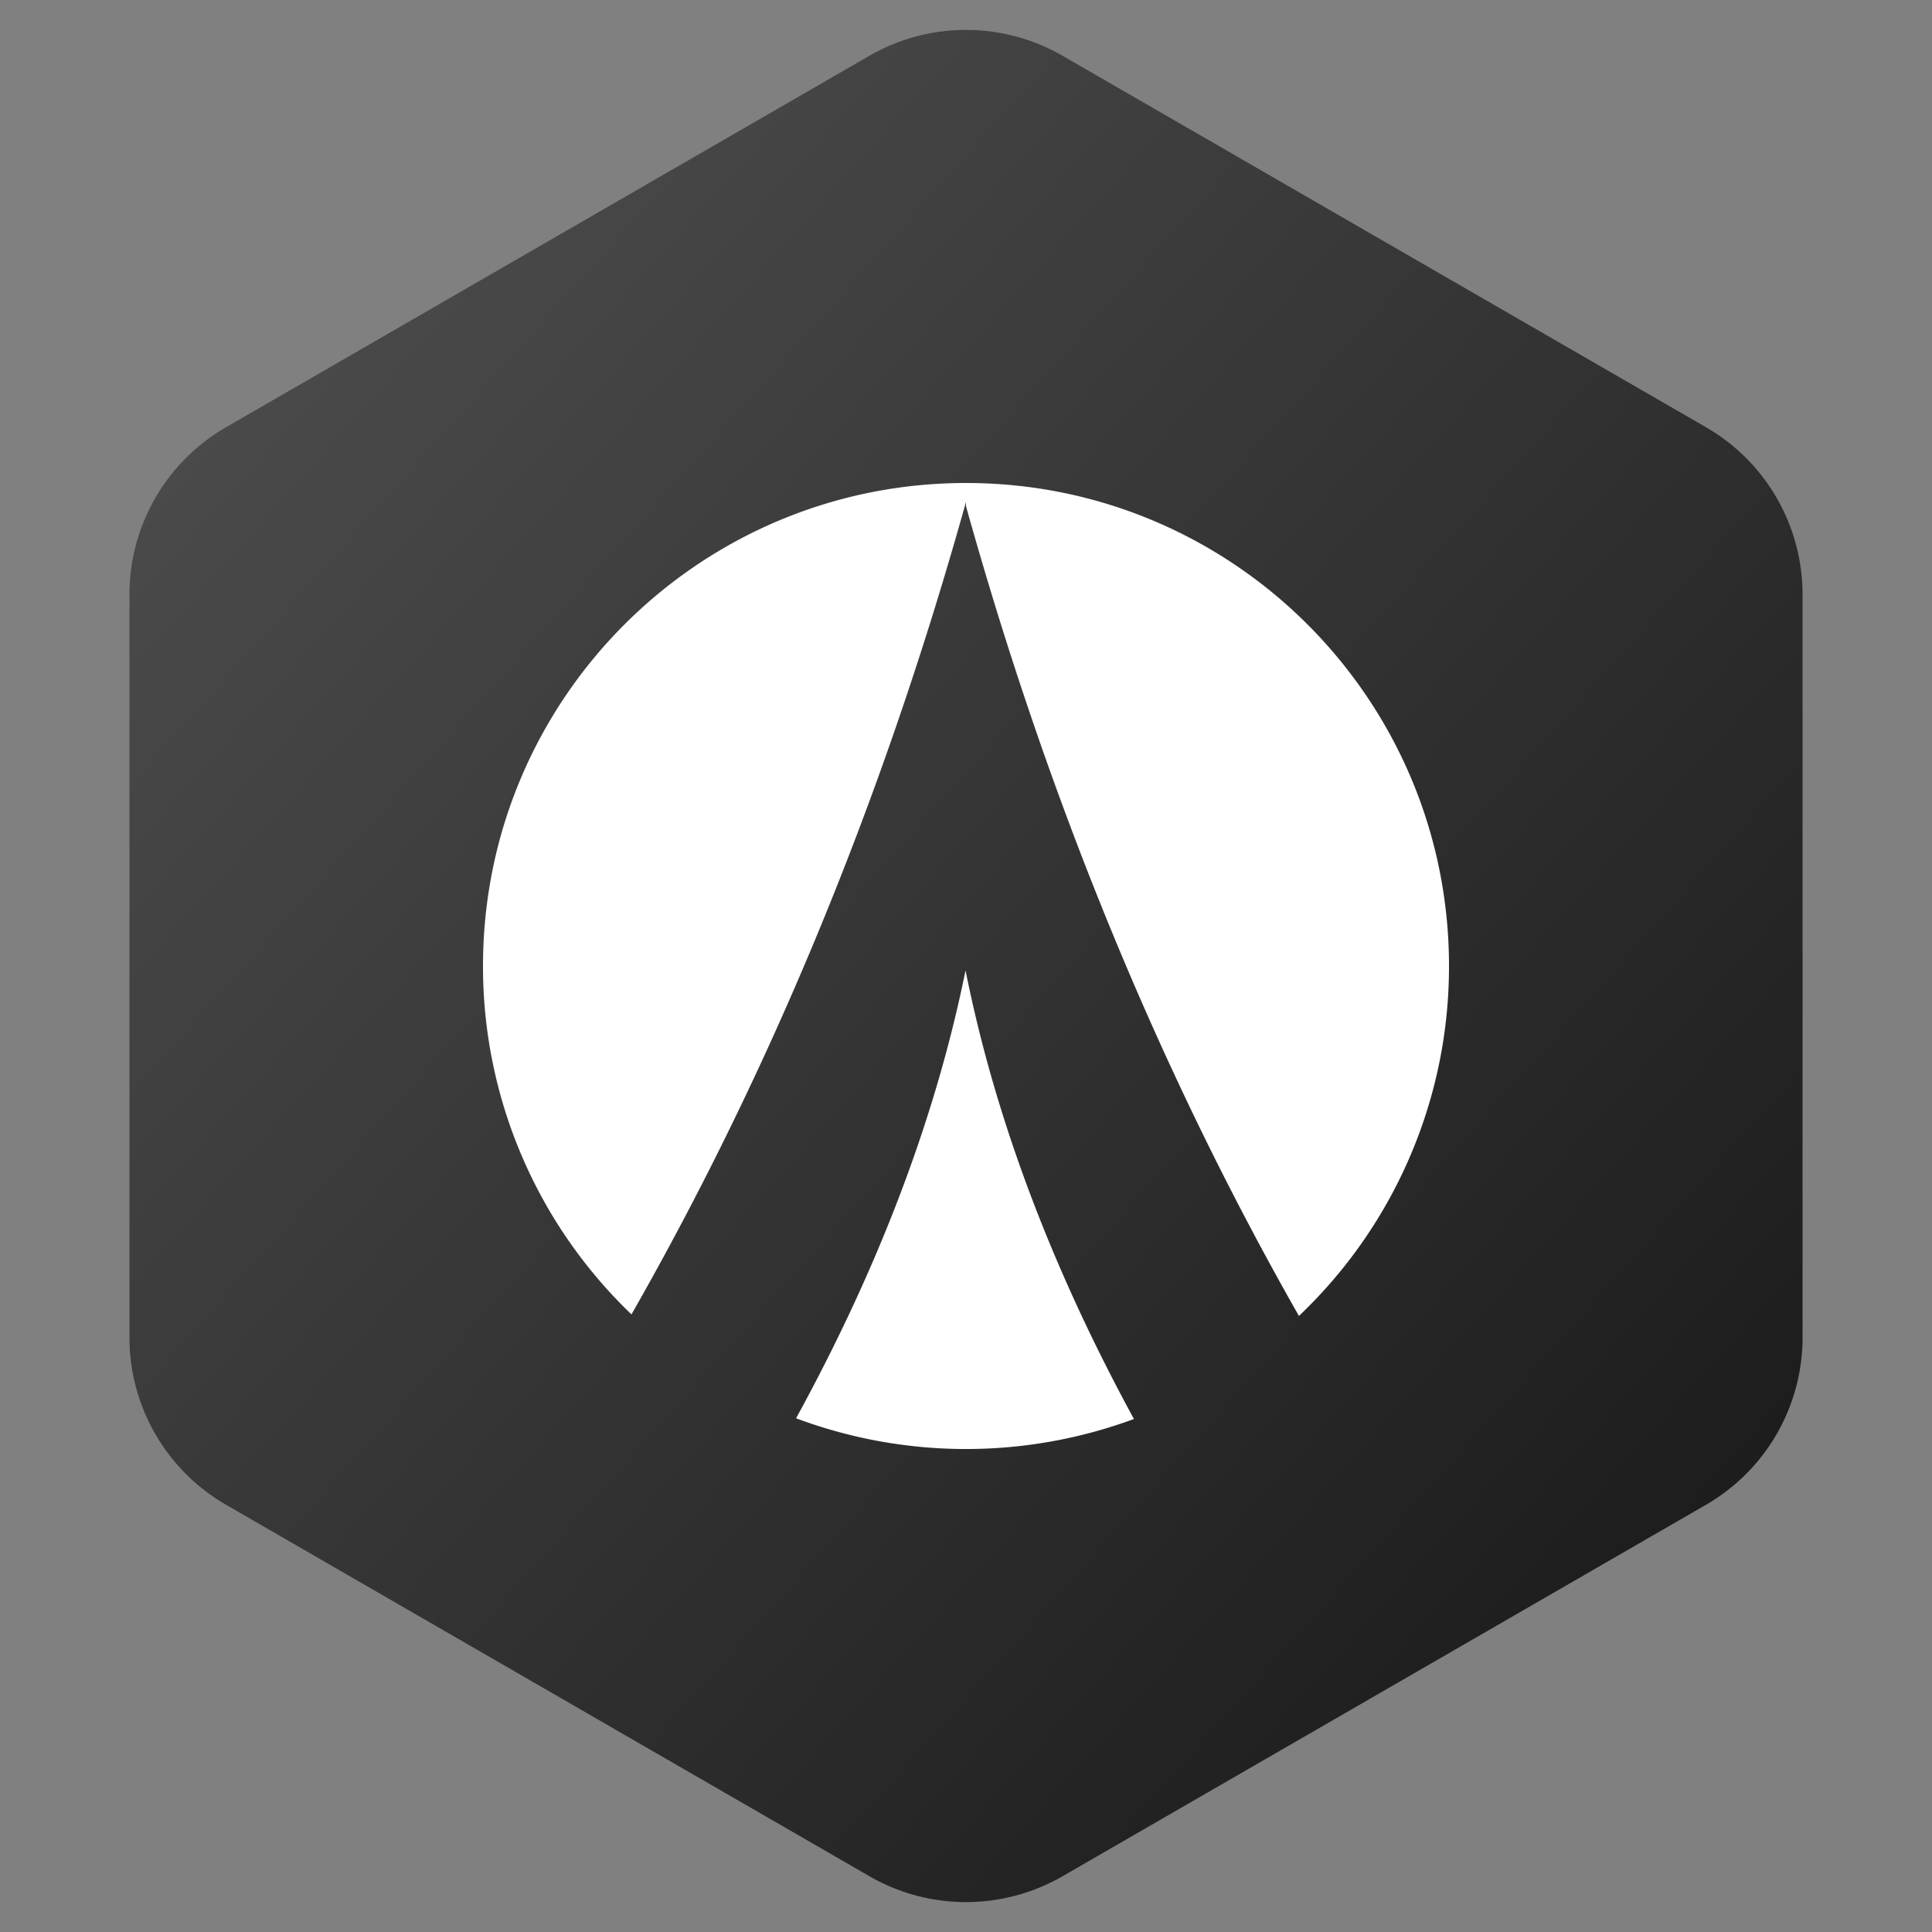
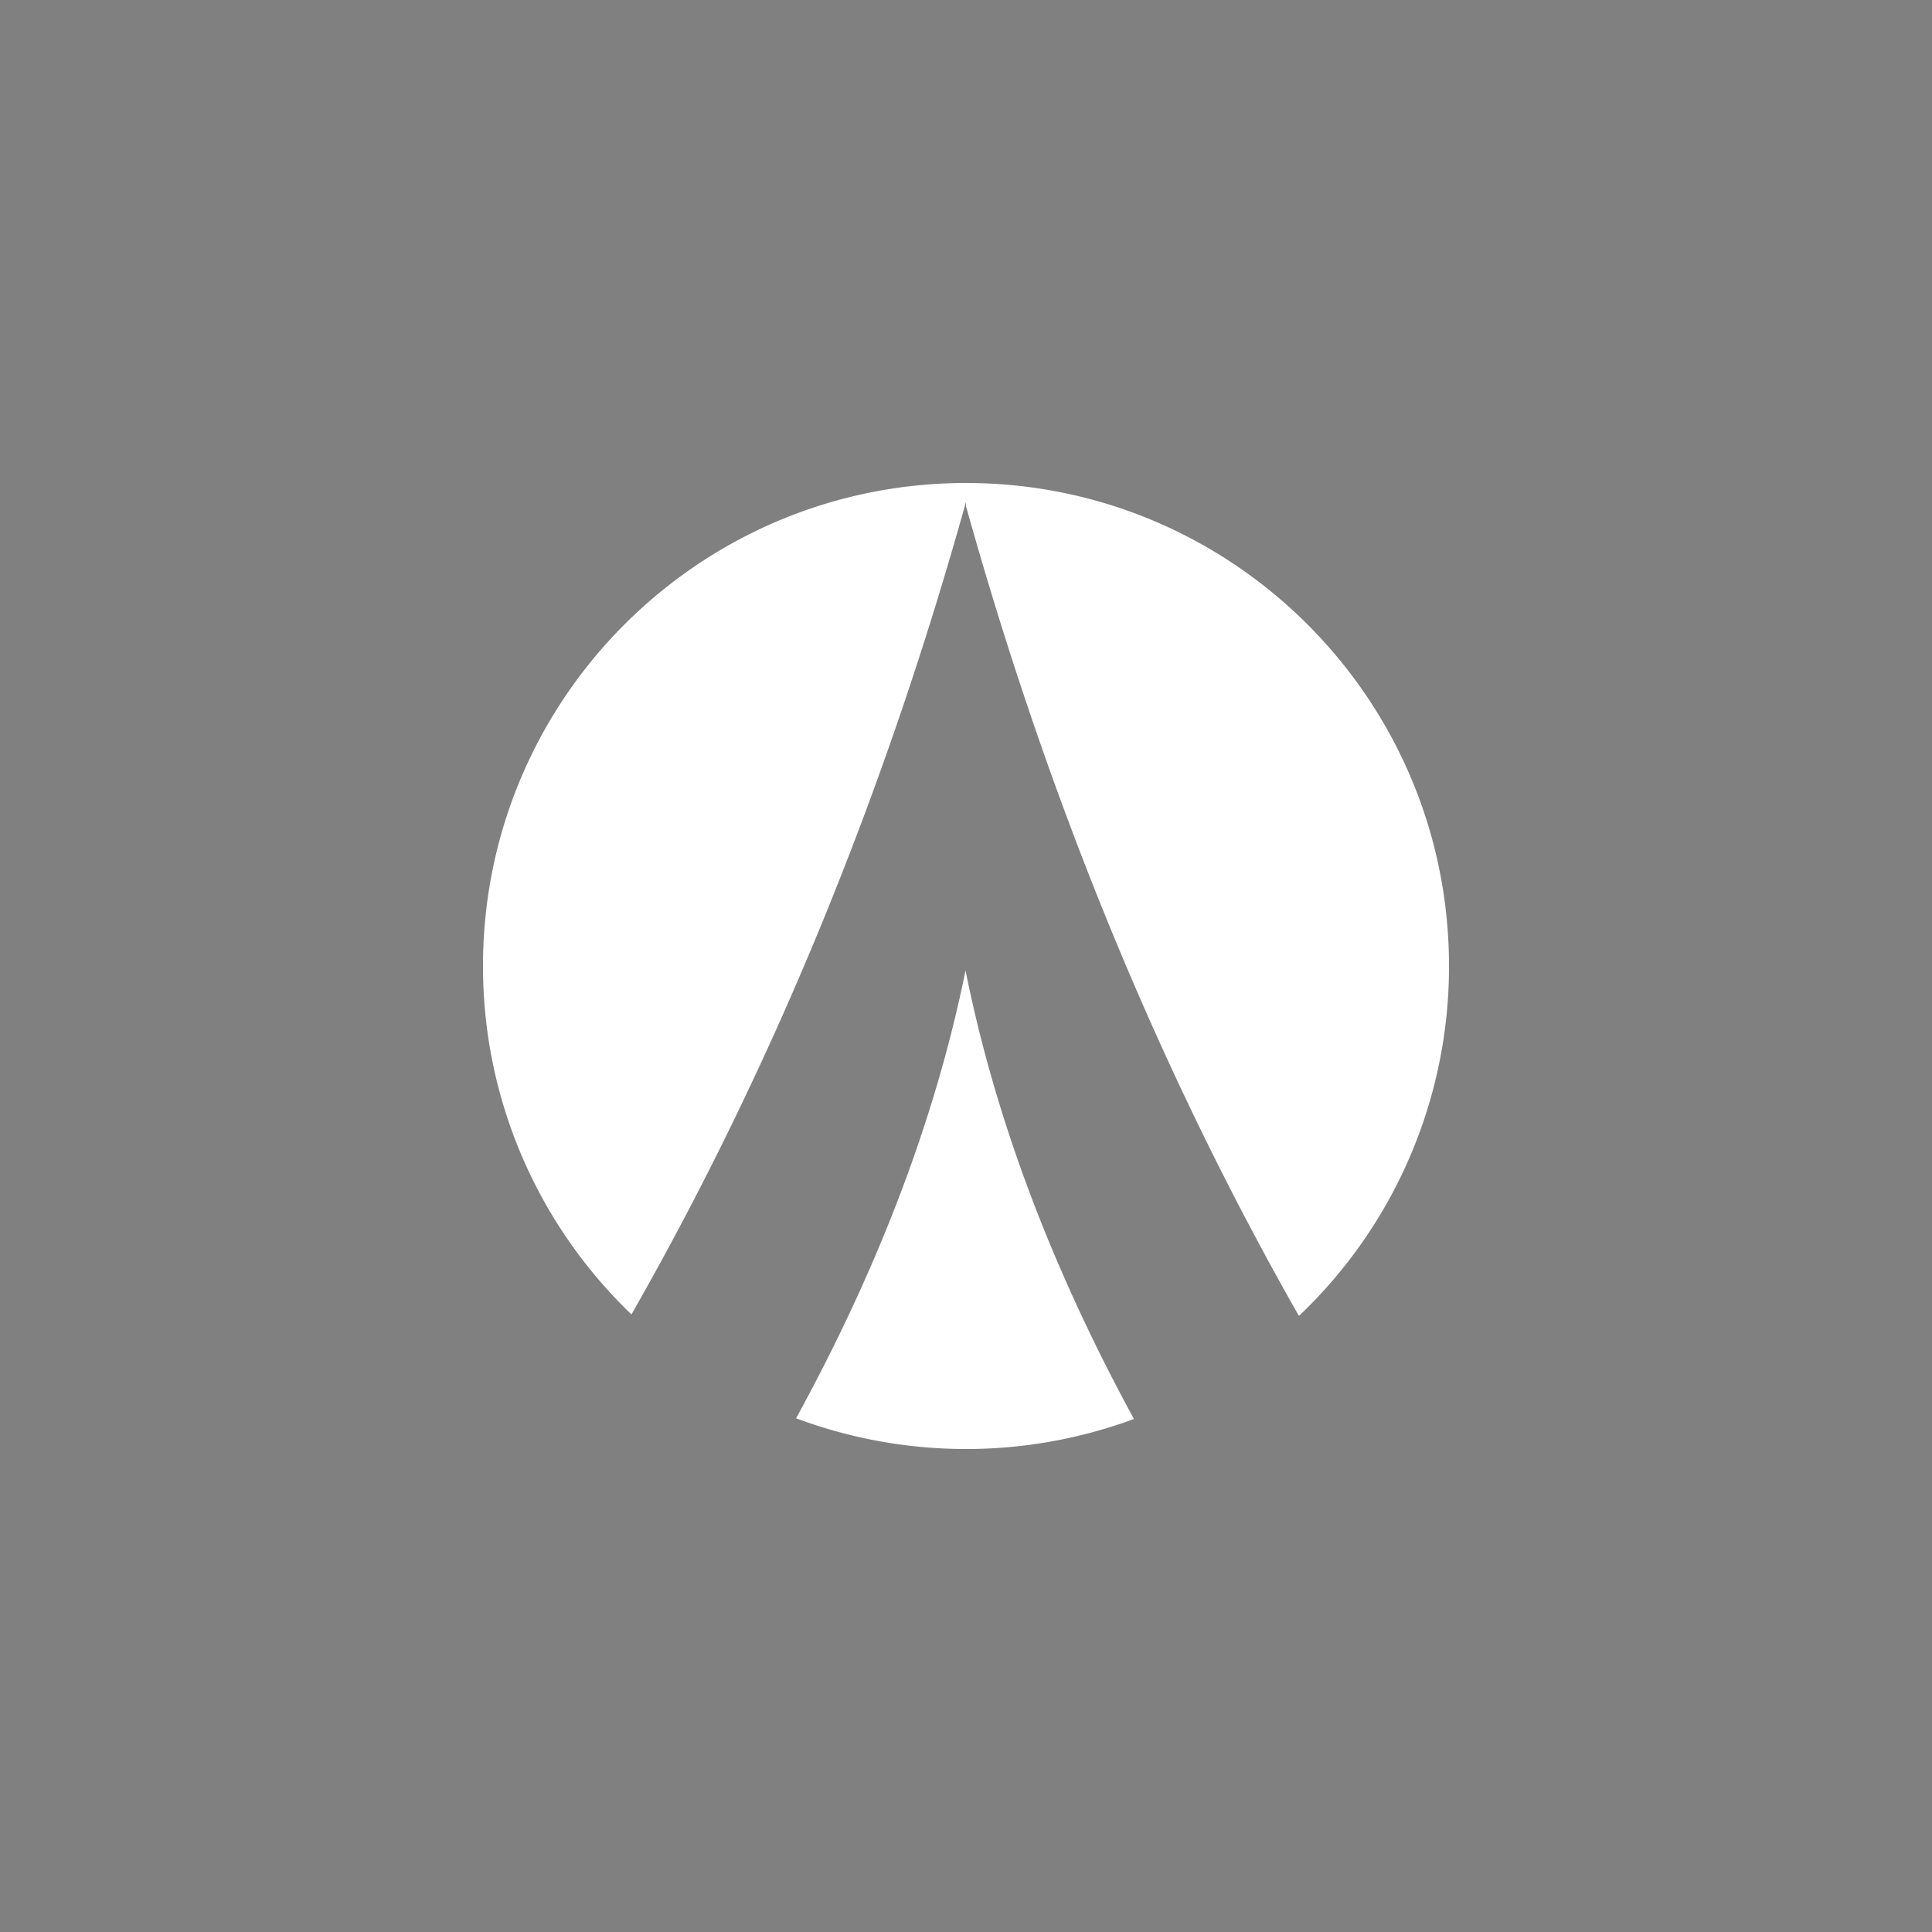
<svg xmlns="http://www.w3.org/2000/svg" width="40" height="40">
  <rect width="100%" height="100%" fill="#808080" stroke="none" />
  <defs>
    <linearGradient x1="102%" y1="101%" x2="0%" y2="0%" id="a">
      <stop stop-color="#141414" offset="0%" />
      <stop stop-color="#525252" offset="100%" />
    </linearGradient>
  </defs>
  <g fill="none" fill-rule="evenodd">
-     <path d="M20 1.155l13.32 7.69a4 4 0 0 1 2 3.464v15.382a4 4 0 0 1-2 3.464L20 38.845a4 4 0 0 1-4 0l-13.32-7.69a4 4 0 0 1-2-3.464V12.309a4 4 0 0 1 2-3.464L16 1.155a4 4 0 0 1 4 0z" fill="url(#a)" transform="translate(2)" />
    <path d="M10 20c0-5.523 4.477-10 10-10s10 4.477 10 10a9.971 9.971 0 0 1-3.107 7.245c-2.847-5-5.163-10.568-6.893-16.765v-.09c-1.736 6.221-4.064 11.809-6.926 16.823A9.971 9.971 0 0 1 10 20zm9.99.094c-.621 3.06-1.801 6.151-3.508 9.27a10.04 10.04 0 0 0 6.995.015c-1.701-3.124-2.873-6.219-3.486-9.285z" fill="#FFF" fill-rule="nonzero" />
  </g>
</svg>